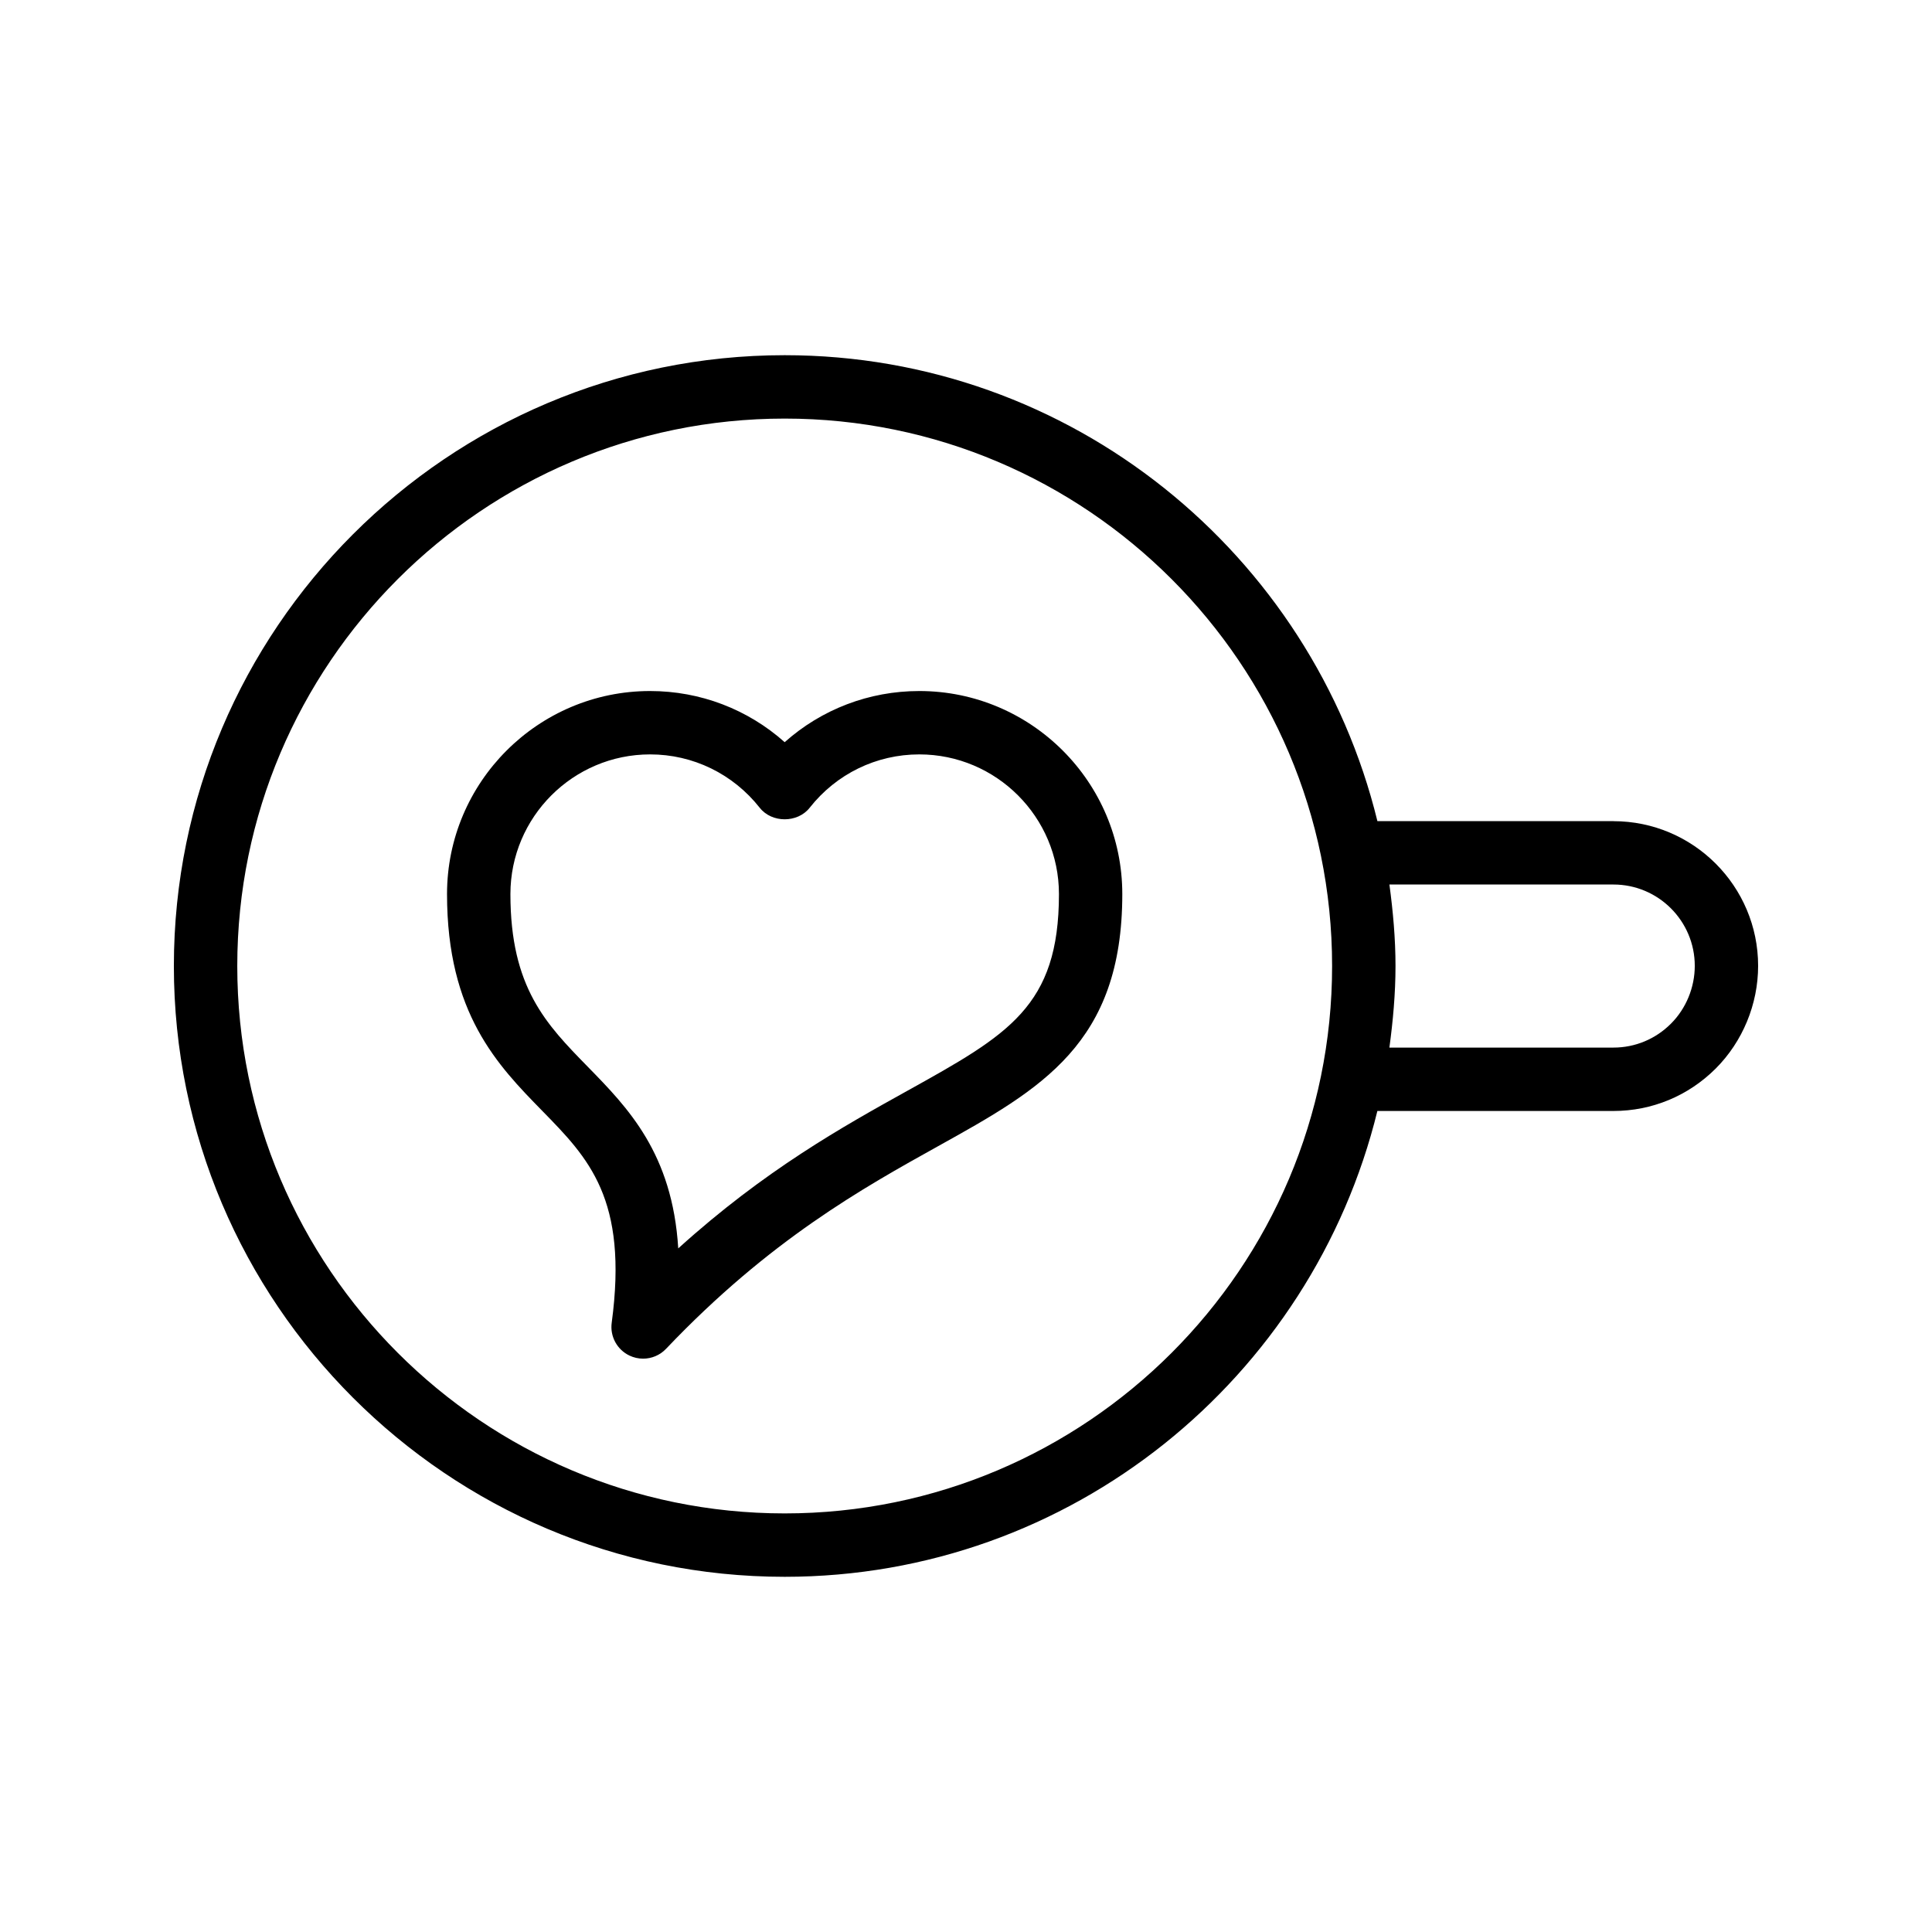
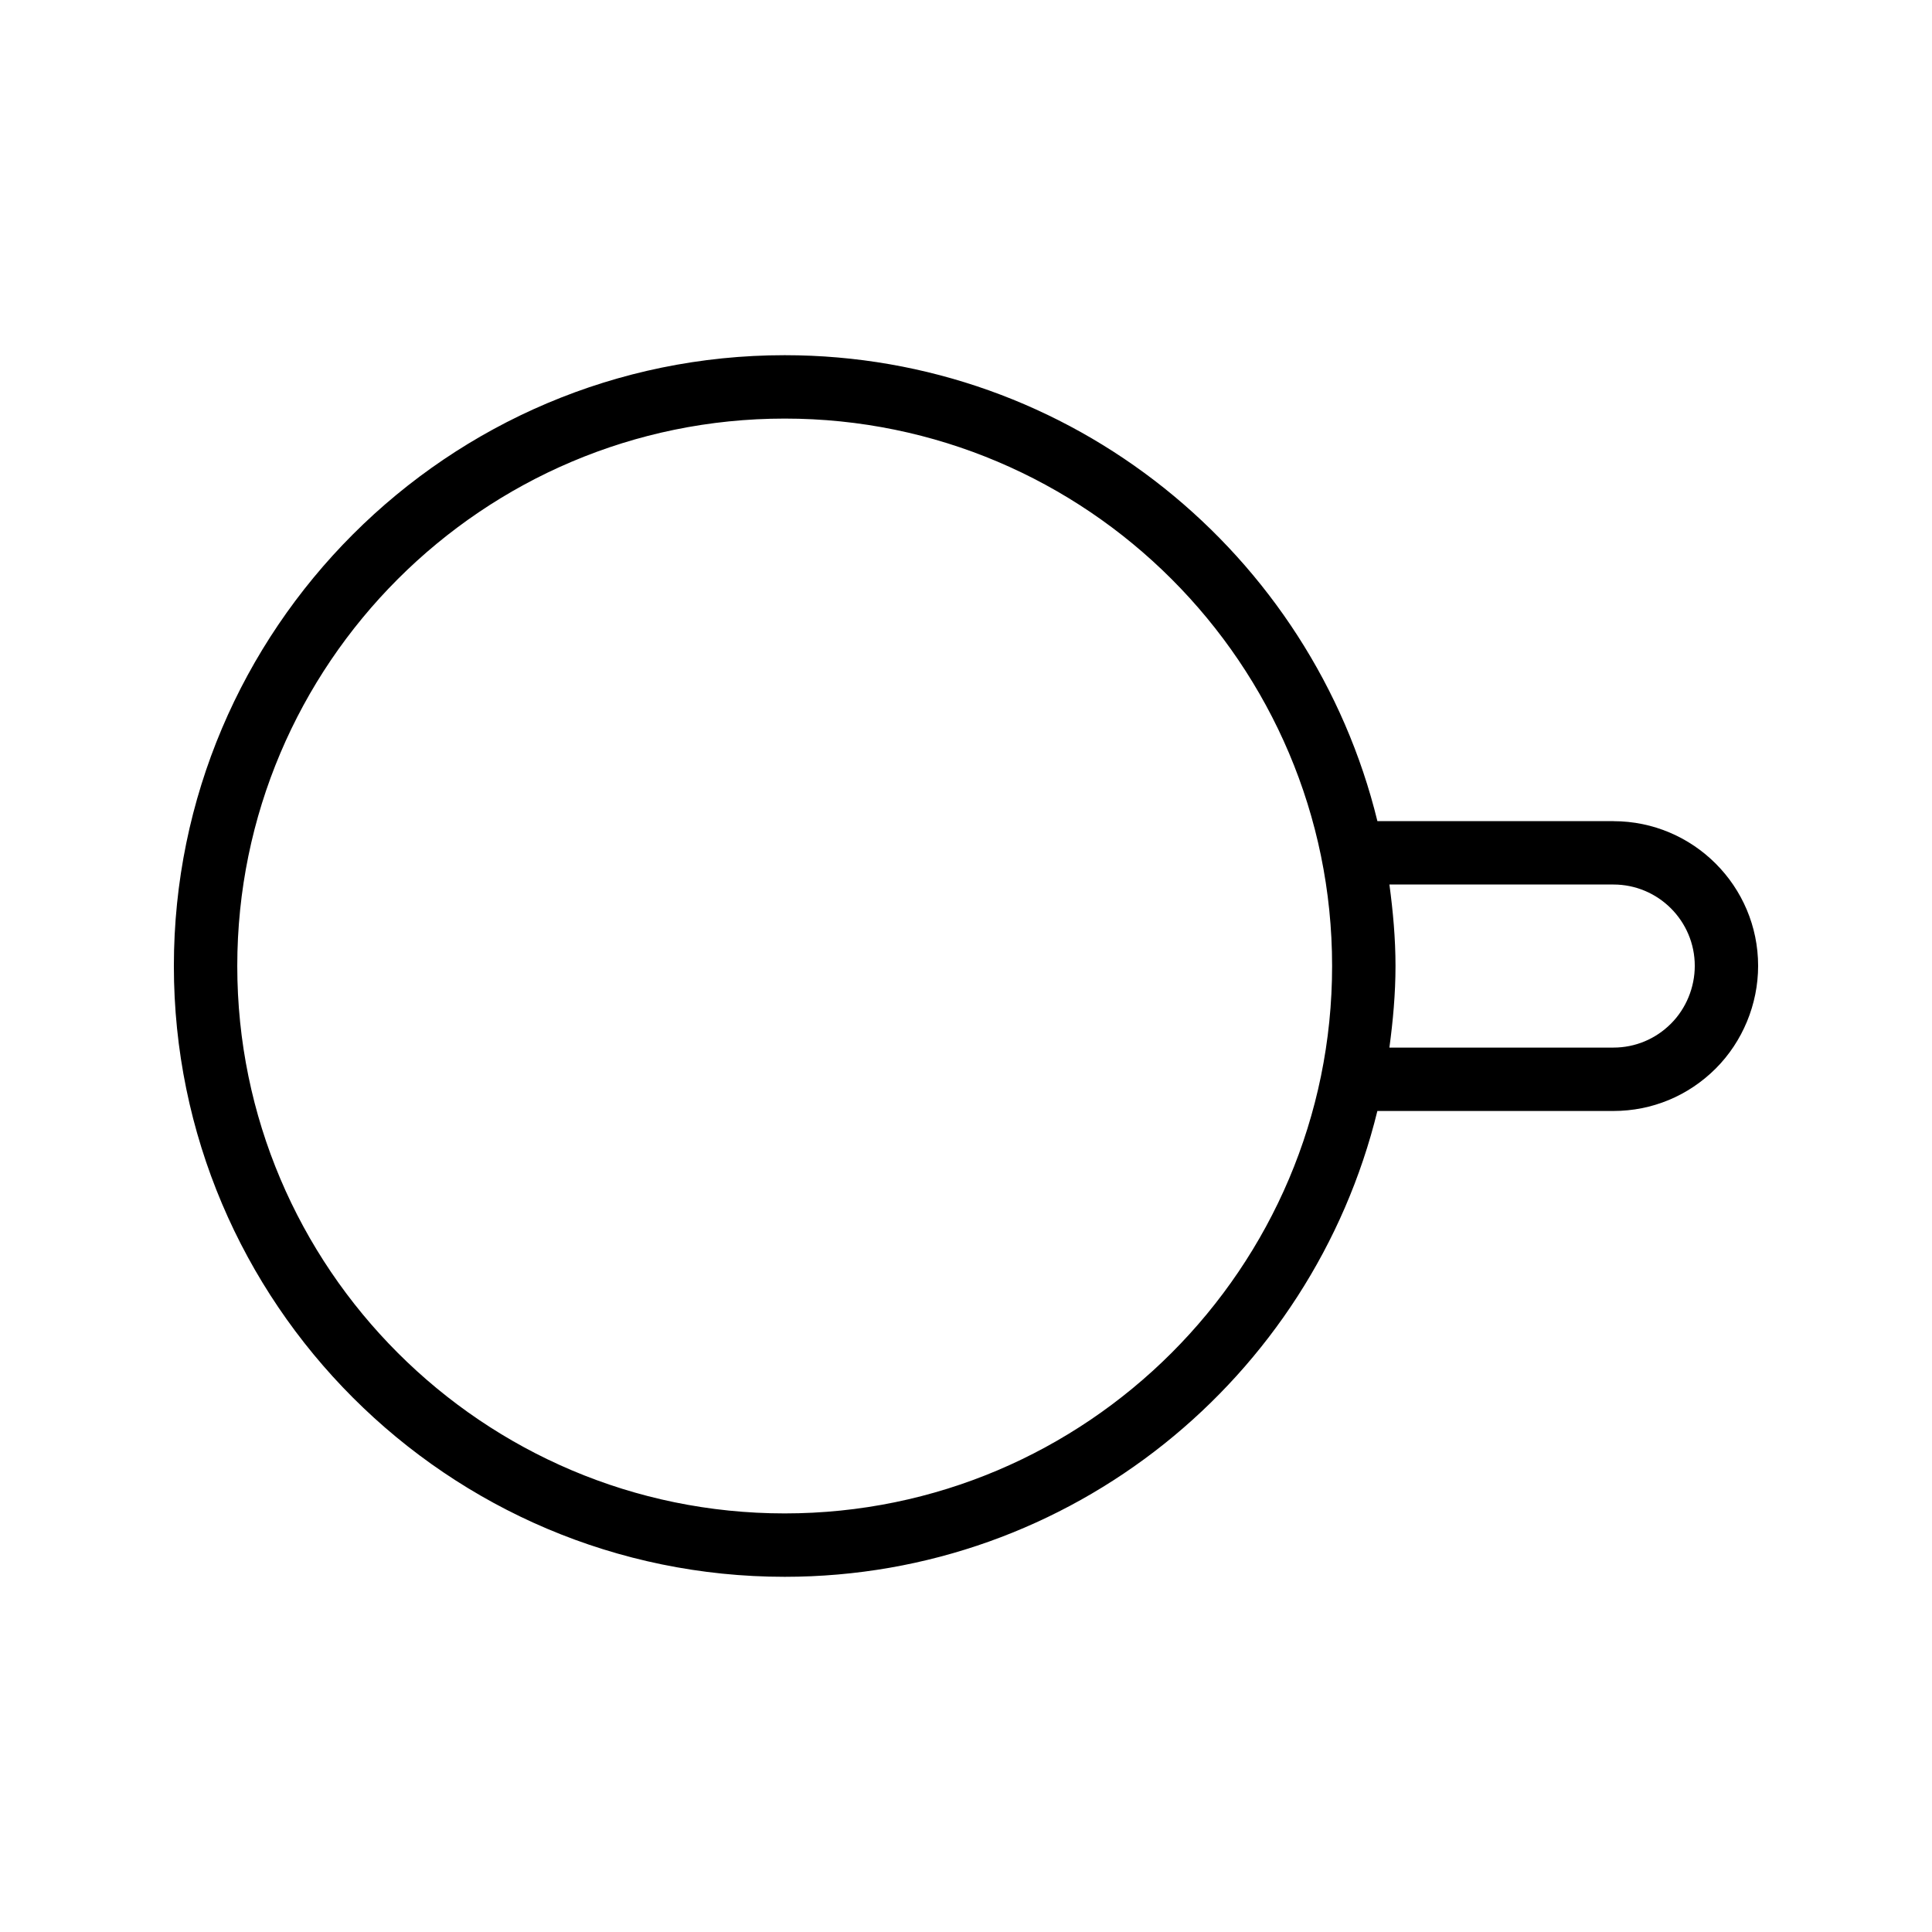
<svg xmlns="http://www.w3.org/2000/svg" fill="#000000" width="800px" height="800px" version="1.1" viewBox="144 144 512 512">
  <g>
    <path d="m571.57 361.61h-62.543c-17.305-70.754-81.066-123.48-157.08-123.48-89.258 0-161.87 72.613-161.87 161.87s72.609 161.87 161.87 161.87c76 0 139.75-52.715 157.07-123.45h62.551c10.227 0 19.844-3.992 27.109-11.242 7.144-7.141 11.242-17.062 11.242-27.207 0-21.148-17.203-38.352-38.352-38.352zm-219.62 183.46c-79.988 0-145.07-65.086-145.07-145.07 0-79.992 65.082-145.07 145.07-145.07 79.992-0.004 145.07 65.082 145.07 145.07 0 79.988-65.082 145.07-145.07 145.07zm234.86-129.78c-4.082 4.082-9.496 6.332-15.234 6.332h-59.371c0.953-7.094 1.617-14.273 1.617-21.625 0-7.34-0.664-14.508-1.613-21.59h59.363c11.891-0.004 21.559 9.664 21.559 21.555 0 5.723-2.305 11.316-6.32 15.328z" />
-     <path d="m387.62 327.13c-13.324 0-25.902 4.856-35.672 13.555-9.766-8.699-22.344-13.555-35.672-13.555-29.668 0-53.809 24.141-53.809 53.809 0 31.645 13.422 45.371 25.266 57.48 12.227 12.496 22.789 23.297 18.375 56.129-0.484 3.609 1.41 7.117 4.699 8.691 1.156 0.551 2.394 0.82 3.625 0.82 2.246 0 4.461-0.902 6.086-2.617 27.438-28.863 52.234-42.648 72.152-53.727 27.242-15.145 48.75-27.109 48.75-66.781 0-29.664-24.133-53.805-53.801-53.805zm-3.109 105.91c-17.172 9.543-37.785 21.008-60.77 41.797-1.551-25.199-13.34-37.262-24-48.16-10.988-11.242-20.477-20.941-20.477-45.738 0-20.41 16.605-37.016 37.016-37.016 11.391 0 21.984 5.168 29.07 14.16 3.199 4.051 10.004 4.051 13.203 0 7.086-8.996 17.68-14.16 29.07-14.16 20.402 0 37.008 16.605 37.008 37.016-0.004 29.801-13.414 37.254-40.121 52.102z" />
  </g>
</svg>